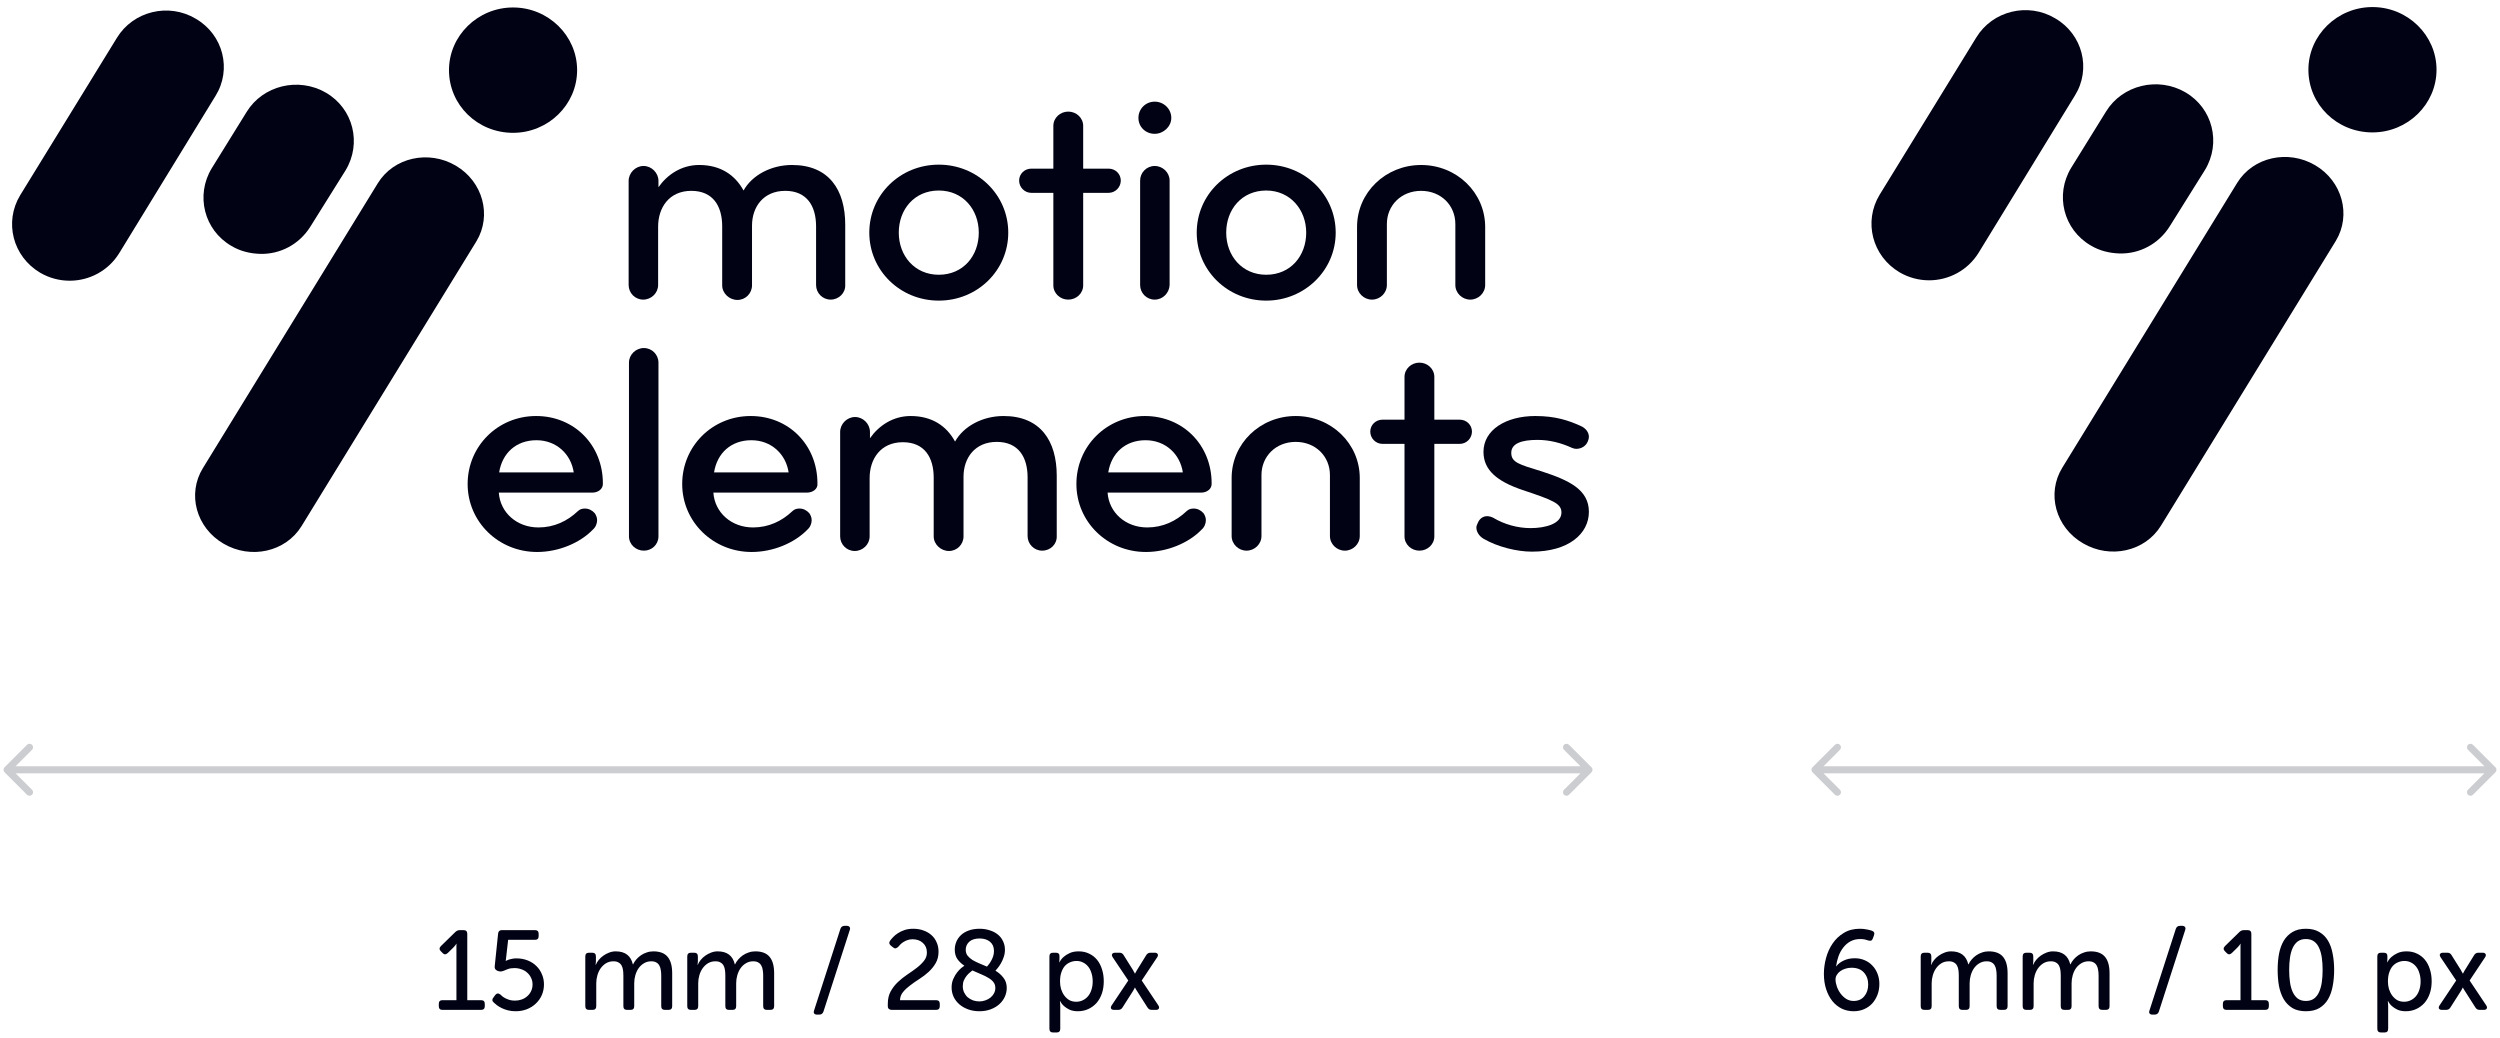
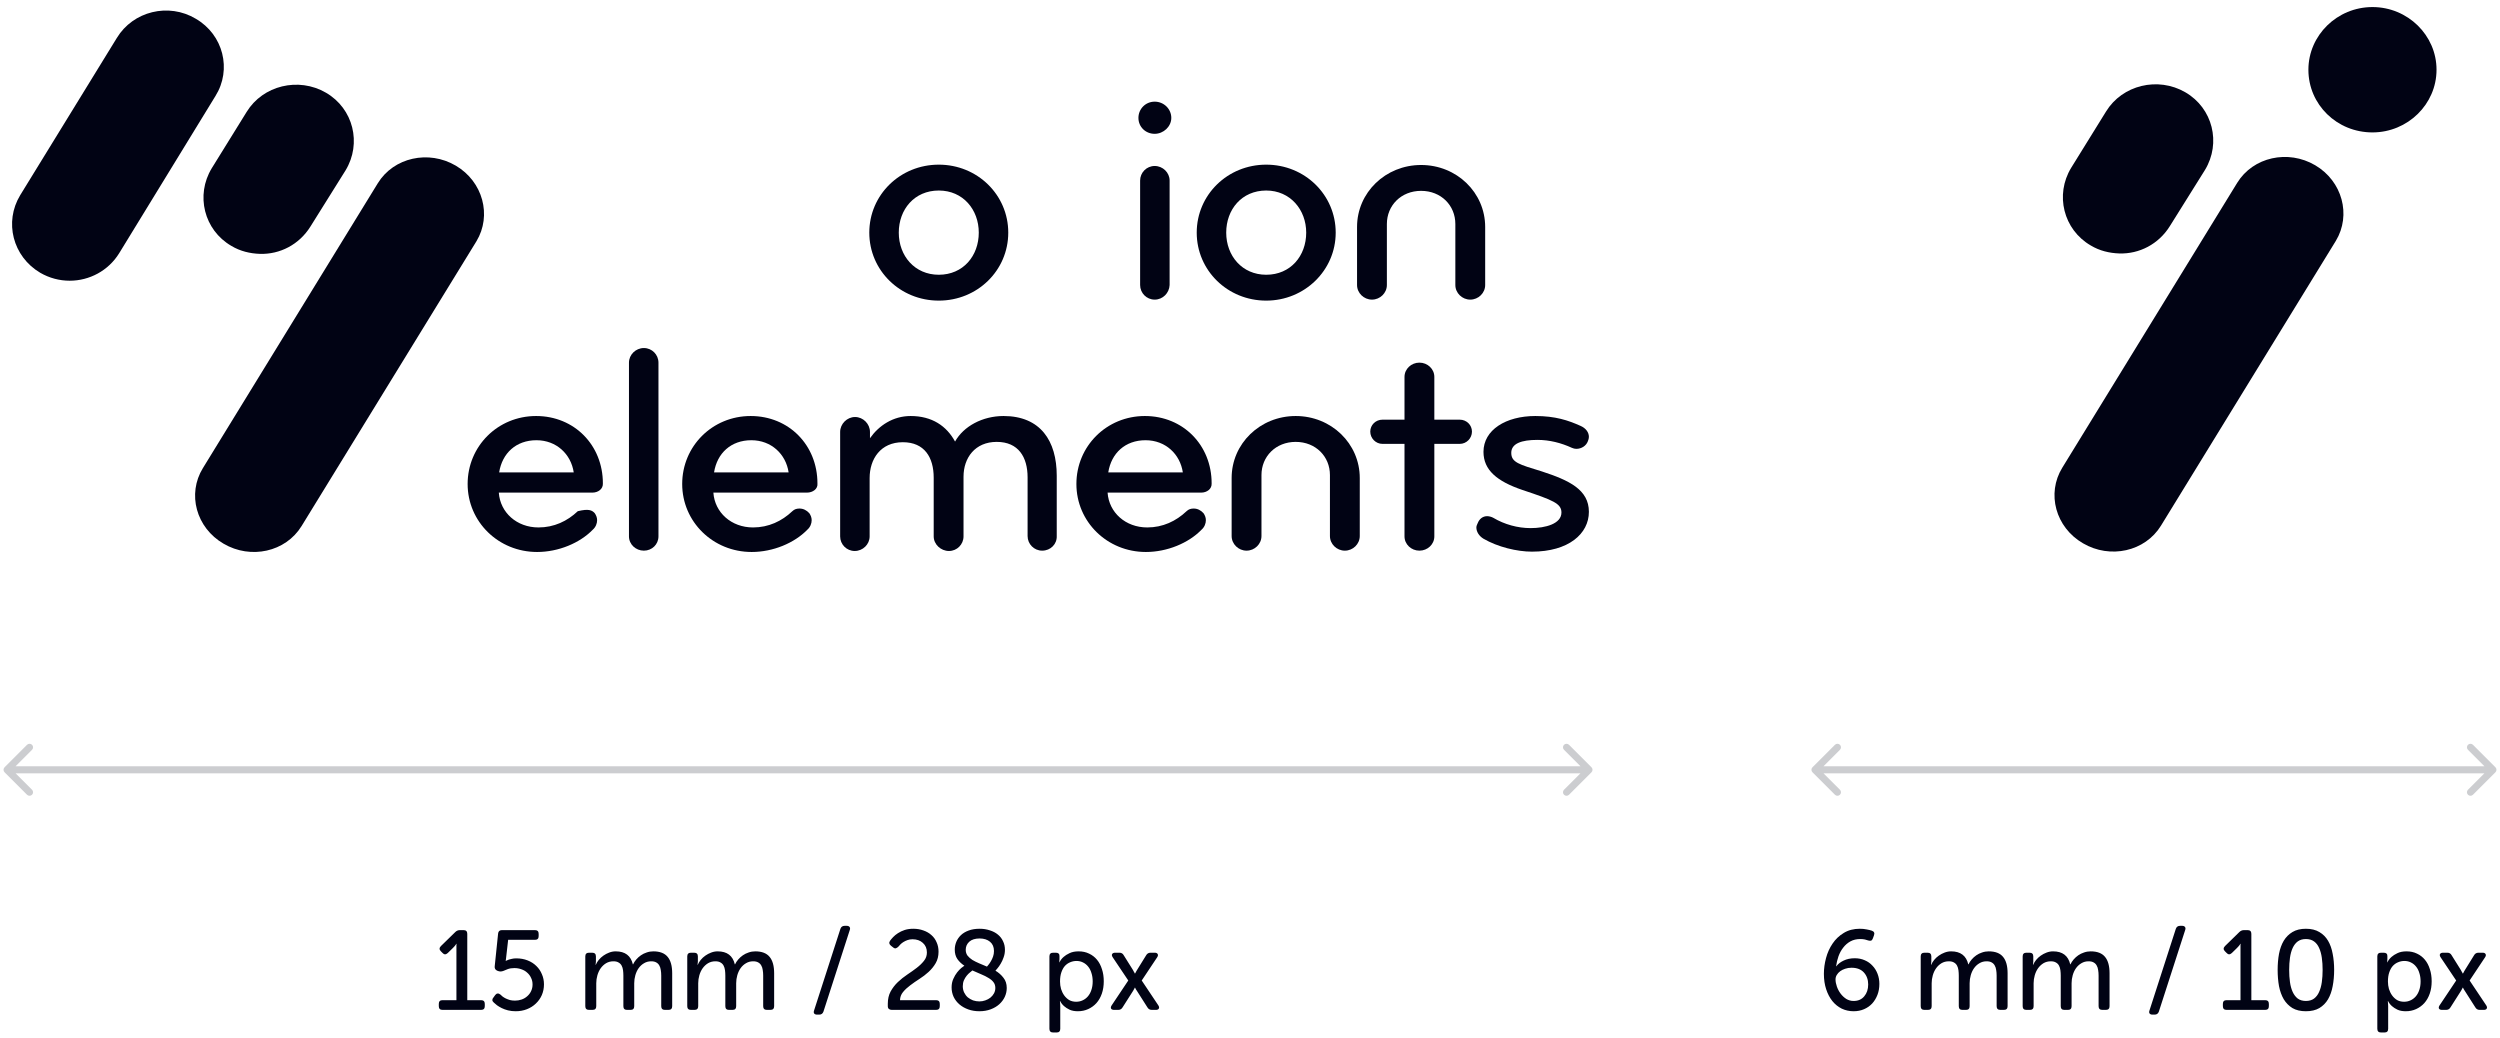
<svg xmlns="http://www.w3.org/2000/svg" width="354" height="147" viewBox="0 0 354 147" fill="none">
-   <path fill-rule="evenodd" clip-rule="evenodd" d="M72.648 18.808C77.64 18.808 81.72 14.816 81.72 9.933C81.72 5.049 77.64 1.058 72.648 1.058C67.657 1.058 63.577 5.049 63.577 9.933C63.577 14.863 67.609 18.808 72.648 18.808Z" fill="#010314" />
  <path d="M9.869 39.75C8.43 39.75 6.99 39.375 5.694 38.623C1.806 36.322 0.558 31.439 2.862 27.636L16.541 5.378C18.845 1.575 23.884 0.354 27.724 2.655C31.612 4.909 32.86 9.839 30.508 13.595L16.877 35.853C15.341 38.342 12.653 39.75 9.869 39.75Z" fill="#010314" />
  <path d="M36.795 35.947C35.403 35.9 34.011 35.571 32.763 34.82C28.875 32.566 27.676 27.636 29.979 23.832L34.923 15.849C37.227 12.093 42.266 10.872 46.154 13.126C50.042 15.38 51.242 20.31 48.938 24.114L43.946 32.096C42.362 34.632 39.627 36.041 36.795 35.947Z" fill="#010314" />
  <path d="M67.464 34.162L42.698 74.498C40.443 78.161 35.499 79.241 31.659 76.987C27.772 74.733 26.476 69.943 28.732 66.281L53.498 25.945C55.753 22.282 60.697 21.202 64.537 23.456C68.376 25.71 69.672 30.5 67.464 34.162Z" fill="#010314" />
-   <path d="M117.62 42.426C116.468 42.426 115.556 41.487 115.556 40.36V32.048C115.556 29.184 114.261 27.024 111.189 27.024C108.117 27.024 106.485 29.278 106.485 31.955V40.407C106.485 41.534 105.573 42.473 104.421 42.473C103.269 42.473 102.262 41.534 102.262 40.407V32.048C102.262 29.184 100.966 27.024 97.894 27.024C94.726 27.024 93.19 29.419 93.19 32.096V40.36C93.19 41.487 92.23 42.426 91.079 42.426C89.927 42.426 89.015 41.487 89.015 40.36V32.002V25.616C89.015 24.488 89.975 23.502 91.126 23.502C92.278 23.502 93.238 24.488 93.238 25.616V26.508C94.486 24.723 96.502 23.362 98.998 23.362C102.022 23.362 104.085 24.77 105.285 26.977C106.485 24.817 109.173 23.362 112.149 23.362C117.38 23.362 119.684 26.883 119.684 31.814V40.36C119.732 41.487 118.772 42.426 117.62 42.426Z" fill="#010314" />
  <path d="M132.931 42.568C127.459 42.568 123.092 38.294 123.092 32.941C123.092 27.588 127.459 23.315 132.931 23.315C138.403 23.315 142.77 27.588 142.77 32.941C142.77 38.294 138.403 42.568 132.931 42.568ZM132.931 26.978C129.475 26.978 127.267 29.654 127.267 32.941C127.267 36.228 129.523 38.905 132.931 38.905C136.387 38.905 138.595 36.228 138.595 32.941C138.595 29.701 136.387 26.978 132.931 26.978Z" fill="#010314" />
-   <path d="M156.978 27.307H153.378V40.408C153.378 41.535 152.418 42.427 151.266 42.427C150.114 42.427 149.154 41.535 149.154 40.408V27.307H146.034C145.075 27.307 144.307 26.509 144.307 25.569C144.307 24.63 145.075 23.879 146.034 23.879H149.154V17.822C149.154 16.695 150.114 15.803 151.266 15.803C152.418 15.803 153.378 16.695 153.378 17.822V23.879H156.978C157.937 23.879 158.705 24.63 158.705 25.569C158.705 26.509 157.937 27.307 156.978 27.307Z" fill="#010314" />
  <path d="M163.505 18.949C162.209 18.949 161.201 17.962 161.201 16.695C161.201 15.427 162.209 14.394 163.505 14.394C164.801 14.394 165.857 15.427 165.857 16.695C165.857 17.916 164.753 18.949 163.505 18.949ZM163.505 42.427C162.353 42.427 161.441 41.488 161.441 40.361V25.569C161.441 24.442 162.353 23.503 163.505 23.503C164.657 23.503 165.617 24.442 165.617 25.569V40.361C165.569 41.488 164.657 42.427 163.505 42.427Z" fill="#010314" />
  <path d="M179.295 42.568C173.824 42.568 169.456 38.294 169.456 32.941C169.456 27.588 173.824 23.315 179.295 23.315C184.767 23.315 189.135 27.588 189.135 32.941C189.135 38.294 184.719 42.568 179.295 42.568ZM179.295 26.978C175.84 26.978 173.632 29.654 173.632 32.941C173.632 36.228 175.888 38.905 179.295 38.905C182.751 38.905 184.959 36.228 184.959 32.941C184.959 29.701 182.703 26.978 179.295 26.978Z" fill="#010314" />
  <path d="M208.189 42.427C207.037 42.427 206.077 41.488 206.077 40.361V31.721C206.077 29.091 204.061 27.025 201.229 27.025C198.398 27.025 196.382 29.091 196.382 31.721V40.361C196.382 41.488 195.422 42.427 194.27 42.427C193.118 42.427 192.158 41.488 192.158 40.361V32.143C192.158 27.26 196.19 23.363 201.229 23.363C206.269 23.363 210.301 27.26 210.301 32.143C210.301 34.679 210.301 40.361 210.301 40.361C210.301 41.488 209.341 42.427 208.189 42.427Z" fill="#010314" />
-   <path d="M83.879 69.755C83.879 69.755 83.879 69.755 70.632 69.755C70.824 72.573 73.176 74.686 76.248 74.686C78.456 74.686 80.328 73.794 81.816 72.385C82.103 72.103 82.439 72.009 82.823 72.009C83.351 72.009 83.831 72.244 84.215 72.667C84.407 72.948 84.551 73.277 84.551 73.653C84.551 74.122 84.359 74.639 83.927 75.014C82.103 76.893 79.08 78.161 76.056 78.161C70.584 78.161 66.217 73.888 66.217 68.534C66.217 63.181 70.489 58.908 75.912 58.908C81.336 58.908 85.367 63.041 85.367 68.441C85.415 69.239 84.695 69.755 83.879 69.755ZM75.96 62.336C73.08 62.336 71.112 64.168 70.68 66.891C77.16 66.891 81.24 66.891 81.24 66.891C80.856 64.308 78.792 62.336 75.96 62.336Z" fill="#010314" />
+   <path d="M83.879 69.755C83.879 69.755 83.879 69.755 70.632 69.755C70.824 72.573 73.176 74.686 76.248 74.686C78.456 74.686 80.328 73.794 81.816 72.385C83.351 72.009 83.831 72.244 84.215 72.667C84.407 72.948 84.551 73.277 84.551 73.653C84.551 74.122 84.359 74.639 83.927 75.014C82.103 76.893 79.08 78.161 76.056 78.161C70.584 78.161 66.217 73.888 66.217 68.534C66.217 63.181 70.489 58.908 75.912 58.908C81.336 58.908 85.367 63.041 85.367 68.441C85.415 69.239 84.695 69.755 83.879 69.755ZM75.96 62.336C73.08 62.336 71.112 64.168 70.68 66.891C77.16 66.891 81.24 66.891 81.24 66.891C80.856 64.308 78.792 62.336 75.96 62.336Z" fill="#010314" />
  <path d="M91.174 77.973C90.022 77.973 89.062 77.081 89.062 75.954V51.349C89.062 50.222 90.022 49.282 91.174 49.282C92.326 49.282 93.238 50.222 93.238 51.349V75.954C93.238 77.081 92.326 77.973 91.174 77.973Z" fill="#010314" />
  <path d="M114.261 69.755C114.261 69.755 114.261 69.755 101.014 69.755C101.206 72.573 103.558 74.686 106.63 74.686C108.838 74.686 110.709 73.794 112.197 72.385C112.485 72.103 112.821 72.009 113.205 72.009C113.733 72.009 114.213 72.244 114.597 72.667C114.789 72.948 114.933 73.277 114.933 73.653C114.933 74.122 114.741 74.639 114.309 75.014C112.485 76.893 109.462 78.161 106.438 78.161C100.966 78.161 96.599 73.888 96.599 68.534C96.599 63.181 100.87 58.908 106.294 58.908C111.717 58.908 115.749 63.041 115.749 68.441C115.845 69.239 115.077 69.755 114.261 69.755ZM106.39 62.336C103.51 62.336 101.542 64.168 101.11 66.891C107.59 66.891 111.669 66.891 111.669 66.891C111.285 64.308 109.222 62.336 106.39 62.336Z" fill="#010314" />
  <path d="M147.57 77.973C146.419 77.973 145.507 77.034 145.507 75.907V67.595C145.507 64.731 144.211 62.571 141.139 62.571C138.067 62.571 136.435 64.825 136.435 67.501V75.954C136.435 77.081 135.523 78.02 134.372 78.02C133.22 78.02 132.212 77.081 132.212 75.954V67.642C132.212 64.778 130.916 62.618 127.844 62.618C124.676 62.618 123.14 65.013 123.14 67.689V75.954C123.14 77.081 122.181 78.02 121.029 78.02C119.877 78.02 118.965 77.081 118.965 75.954V67.595V61.162C118.965 60.035 119.925 59.049 121.077 59.049C122.229 59.049 123.188 60.035 123.188 61.162V62.054C124.436 60.27 126.452 58.908 128.948 58.908C131.972 58.908 134.036 60.317 135.236 62.524C136.435 60.364 139.123 58.908 142.099 58.908C147.331 58.908 149.634 62.43 149.634 67.361V75.907C149.682 77.034 148.77 77.973 147.57 77.973Z" fill="#010314" />
  <path d="M170.08 69.755C170.08 69.755 170.081 69.755 156.834 69.755C157.026 72.573 159.377 74.686 162.449 74.686C164.657 74.686 166.529 73.794 168.017 72.385C168.305 72.103 168.641 72.009 169.025 72.009C169.553 72.009 170.032 72.244 170.416 72.667C170.608 72.948 170.752 73.277 170.752 73.653C170.752 74.122 170.56 74.639 170.128 75.014C168.305 76.893 165.281 78.161 162.257 78.161C156.786 78.161 152.418 73.888 152.418 68.534C152.418 63.181 156.69 58.908 162.113 58.908C167.537 58.908 171.568 63.041 171.568 68.441C171.616 69.239 170.896 69.755 170.08 69.755ZM162.209 62.336C159.329 62.336 157.362 64.168 156.93 66.891C163.409 66.891 167.489 66.891 167.489 66.891C167.105 64.308 165.041 62.336 162.209 62.336Z" fill="#010314" />
  <path d="M190.431 77.973C189.279 77.973 188.319 77.034 188.319 75.907V67.267C188.319 64.637 186.303 62.571 183.472 62.571C180.64 62.571 178.624 64.637 178.624 67.267V75.907C178.624 77.034 177.664 77.973 176.512 77.973C175.36 77.973 174.4 77.034 174.4 75.907V67.689C174.4 62.806 178.432 58.908 183.472 58.908C188.511 58.908 192.543 62.806 192.543 67.689C192.543 70.225 192.543 75.907 192.543 75.907C192.543 77.034 191.583 77.973 190.431 77.973Z" fill="#010314" />
  <path d="M206.701 62.853H203.102V75.954C203.102 77.081 202.142 77.973 200.99 77.973C199.838 77.973 198.878 77.081 198.878 75.954V62.853H195.758C194.798 62.853 194.03 62.055 194.03 61.116C194.03 60.176 194.798 59.425 195.758 59.425H198.878V53.368C198.878 52.241 199.838 51.349 200.99 51.349C202.142 51.349 203.102 52.241 203.102 53.368V59.425H206.701C207.661 59.425 208.429 60.176 208.429 61.116C208.429 62.055 207.661 62.853 206.701 62.853Z" fill="#010314" />
  <path d="M216.924 78.114C214.812 78.114 212.076 77.456 210.061 76.282C209.437 75.907 209.053 75.296 209.053 74.686C209.053 74.498 209.149 74.263 209.245 74.075C209.485 73.465 209.965 73.089 210.589 73.089C210.829 73.089 211.213 73.183 211.453 73.324C213.036 74.263 214.908 74.78 216.732 74.78C218.844 74.78 221.1 74.169 221.1 72.573C221.1 71.305 219.948 70.835 215.58 69.38C211.98 68.159 210.061 66.562 210.061 63.98C210.061 60.881 213.228 58.908 217.404 58.908C220.236 58.908 222.06 59.519 223.835 60.317C224.555 60.646 224.987 61.209 224.987 61.867C224.987 62.054 224.939 62.242 224.843 62.477C224.603 63.135 223.931 63.557 223.211 63.557C223.02 63.557 222.78 63.51 222.588 63.416C221.052 62.712 219.42 62.289 217.692 62.289C215.436 62.289 213.996 62.806 213.996 64.121C213.996 65.482 215.1 65.764 218.316 66.75C222.204 68.018 224.987 69.333 224.987 72.479C224.987 75.578 222.108 78.114 216.924 78.114Z" fill="#010314" />
  <path d="M0.646 108.646C0.451 108.842 0.451 109.158 0.646 109.354L3.828 112.536C4.024 112.731 4.34 112.731 4.536 112.536C4.731 112.34 4.731 112.024 4.536 111.828L1.707 109L4.536 106.172C4.731 105.976 4.731 105.66 4.536 105.464C4.34 105.269 4.024 105.269 3.828 105.464L0.646 108.646ZM225.354 109.354C225.549 109.158 225.549 108.842 225.354 108.646L222.172 105.464C221.976 105.269 221.66 105.269 221.464 105.464C221.269 105.66 221.269 105.976 221.464 106.172L224.293 109L221.464 111.828C221.269 112.024 221.269 112.34 221.464 112.536C221.66 112.731 221.976 112.731 222.172 112.536L225.354 109.354ZM1 109.5L225 109.5V108.5L1 108.5L1 109.5Z" fill="#CCCDD0" />
  <path d="M62.134 142.152C62.134 141.8 62.31 141.624 62.662 141.624H64.63V134.328V133.848C64.63 133.773 64.635 133.704 64.646 133.64H64.614C64.582 133.693 64.545 133.752 64.502 133.816C64.417 133.933 64.289 134.077 64.118 134.248L63.398 134.952C63.131 135.197 62.886 135.192 62.662 134.936L62.438 134.712C62.182 134.467 62.182 134.216 62.438 133.96L64.486 131.96C64.667 131.789 64.881 131.704 65.126 131.704H65.638C65.99 131.704 66.166 131.88 66.166 132.232V141.624H68.118C68.47 141.624 68.646 141.8 68.646 142.152V142.472C68.646 142.824 68.47 143 68.118 143H62.662C62.31 143 62.134 142.824 62.134 142.472V142.152ZM69.922 141.96C69.794 141.853 69.725 141.736 69.714 141.608C69.714 141.48 69.767 141.357 69.874 141.24L70.13 140.888C70.333 140.632 70.573 140.611 70.85 140.824C70.935 140.909 71.042 141.005 71.17 141.112C71.298 141.208 71.447 141.299 71.618 141.384C71.799 141.469 71.997 141.544 72.21 141.608C72.423 141.661 72.663 141.688 72.93 141.688C73.261 141.688 73.575 141.635 73.874 141.528C74.173 141.421 74.434 141.267 74.658 141.064C74.893 140.861 75.074 140.621 75.202 140.344C75.341 140.056 75.41 139.741 75.41 139.4C75.41 139.059 75.341 138.749 75.202 138.472C75.074 138.184 74.893 137.939 74.658 137.736C74.434 137.523 74.162 137.363 73.842 137.256C73.533 137.139 73.197 137.08 72.834 137.08C72.482 137.08 72.173 137.128 71.906 137.224C71.639 137.32 71.431 137.405 71.282 137.48C71.026 137.576 70.791 137.587 70.578 137.512L70.434 137.464C70.146 137.347 70.018 137.139 70.05 136.84L70.53 132.2C70.562 131.869 70.743 131.704 71.074 131.704H75.746C76.098 131.704 76.274 131.88 76.274 132.232V132.552C76.274 132.904 76.098 133.08 75.746 133.08H71.954L71.682 135.464C71.671 135.613 71.655 135.752 71.634 135.88C71.623 135.944 71.613 136.003 71.602 136.056H71.634C71.762 135.992 71.901 135.933 72.05 135.88C72.178 135.837 72.327 135.8 72.498 135.768C72.679 135.725 72.877 135.704 73.09 135.704C73.687 135.704 74.226 135.8 74.706 135.992C75.197 136.184 75.613 136.451 75.954 136.792C76.295 137.123 76.557 137.512 76.738 137.96C76.93 138.397 77.026 138.872 77.026 139.384C77.026 139.928 76.925 140.435 76.722 140.904C76.519 141.363 76.237 141.763 75.874 142.104C75.522 142.445 75.101 142.712 74.61 142.904C74.119 143.096 73.591 143.192 73.026 143.192C72.621 143.192 72.253 143.149 71.922 143.064C71.591 142.979 71.298 142.872 71.042 142.744C70.786 142.616 70.562 142.483 70.37 142.344C70.189 142.205 70.039 142.077 69.922 141.96ZM82.878 135.432C82.878 135.08 83.054 134.904 83.406 134.904H83.854C84.206 134.904 84.382 135.08 84.382 135.432V136.152C84.382 136.259 84.371 136.365 84.35 136.472C84.339 136.515 84.334 136.563 84.334 136.616H84.366C84.462 136.381 84.6 136.152 84.782 135.928C84.974 135.693 85.192 135.491 85.438 135.32C85.694 135.139 85.966 134.995 86.254 134.888C86.552 134.771 86.862 134.712 87.182 134.712C88.515 134.712 89.326 135.325 89.614 136.552H89.646C89.752 136.317 89.902 136.088 90.094 135.864C90.286 135.64 90.504 135.443 90.75 135.272C90.995 135.101 91.267 134.968 91.566 134.872C91.865 134.765 92.179 134.712 92.51 134.712C93.438 134.712 94.115 134.973 94.542 135.496C94.969 136.008 95.182 136.781 95.182 137.816V142.472C95.182 142.824 95.006 143 94.654 143H94.158C93.806 143 93.63 142.824 93.63 142.472V138.152C93.63 137.864 93.609 137.597 93.566 137.352C93.534 137.107 93.465 136.893 93.358 136.712C93.262 136.531 93.118 136.387 92.926 136.28C92.745 136.173 92.504 136.12 92.206 136.12C91.832 136.12 91.496 136.211 91.198 136.392C90.899 136.563 90.643 136.797 90.43 137.096C90.227 137.384 90.073 137.715 89.966 138.088C89.859 138.461 89.806 138.84 89.806 139.224V142.472C89.806 142.824 89.635 143 89.294 143H88.782C88.441 143 88.27 142.824 88.27 142.472V138.152C88.27 137.885 88.254 137.629 88.222 137.384C88.19 137.139 88.126 136.925 88.03 136.744C87.934 136.552 87.79 136.403 87.598 136.296C87.416 136.179 87.171 136.12 86.862 136.12C86.478 136.12 86.131 136.211 85.822 136.392C85.523 136.573 85.267 136.813 85.054 137.112C84.851 137.4 84.697 137.731 84.59 138.104C84.483 138.477 84.43 138.851 84.43 139.224V142.472C84.43 142.824 84.254 143 83.902 143H83.406C83.054 143 82.878 142.824 82.878 142.472V135.432ZM97.315 135.432C97.315 135.08 97.491 134.904 97.843 134.904H98.291C98.643 134.904 98.819 135.08 98.819 135.432V136.152C98.819 136.259 98.809 136.365 98.787 136.472C98.777 136.515 98.771 136.563 98.771 136.616H98.803C98.899 136.381 99.038 136.152 99.219 135.928C99.411 135.693 99.63 135.491 99.875 135.32C100.131 135.139 100.403 134.995 100.691 134.888C100.99 134.771 101.299 134.712 101.619 134.712C102.953 134.712 103.763 135.325 104.051 136.552H104.083C104.19 136.317 104.339 136.088 104.531 135.864C104.723 135.64 104.942 135.443 105.187 135.272C105.433 135.101 105.705 134.968 106.003 134.872C106.302 134.765 106.617 134.712 106.947 134.712C107.875 134.712 108.553 134.973 108.979 135.496C109.406 136.008 109.619 136.781 109.619 137.816V142.472C109.619 142.824 109.443 143 109.091 143H108.595C108.243 143 108.067 142.824 108.067 142.472V138.152C108.067 137.864 108.046 137.597 108.003 137.352C107.971 137.107 107.902 136.893 107.795 136.712C107.699 136.531 107.555 136.387 107.363 136.28C107.182 136.173 106.942 136.12 106.643 136.12C106.27 136.12 105.934 136.211 105.635 136.392C105.337 136.563 105.081 136.797 104.867 137.096C104.665 137.384 104.51 137.715 104.403 138.088C104.297 138.461 104.243 138.84 104.243 139.224V142.472C104.243 142.824 104.073 143 103.731 143H103.219C102.878 143 102.707 142.824 102.707 142.472V138.152C102.707 137.885 102.691 137.629 102.659 137.384C102.627 137.139 102.563 136.925 102.467 136.744C102.371 136.552 102.227 136.403 102.035 136.296C101.854 136.179 101.609 136.12 101.299 136.12C100.915 136.12 100.569 136.211 100.259 136.392C99.961 136.573 99.705 136.813 99.491 137.112C99.289 137.4 99.134 137.731 99.027 138.104C98.921 138.477 98.867 138.851 98.867 139.224V142.472C98.867 142.824 98.691 143 98.339 143H97.843C97.491 143 97.315 142.824 97.315 142.472V135.432ZM119.001 131.528C119.097 131.24 119.299 131.096 119.609 131.096H119.897C120.078 131.096 120.211 131.149 120.297 131.256C120.382 131.363 120.393 131.507 120.329 131.688L116.601 143.24C116.547 143.389 116.473 143.496 116.377 143.56C116.281 143.635 116.153 143.672 115.993 143.672H115.705C115.513 143.672 115.374 143.619 115.289 143.512C115.214 143.405 115.209 143.261 115.273 143.08L119.001 131.528ZM125.713 142.136C125.713 141.464 125.847 140.883 126.113 140.392C126.391 139.891 126.732 139.448 127.137 139.064C127.553 138.669 128.001 138.312 128.481 137.992C128.961 137.672 129.404 137.357 129.809 137.048C130.225 136.728 130.567 136.397 130.833 136.056C131.111 135.715 131.249 135.32 131.249 134.872C131.249 134.307 131.057 133.853 130.673 133.512C130.3 133.171 129.815 133 129.217 133C128.961 133 128.727 133.037 128.513 133.112C128.3 133.187 128.108 133.277 127.937 133.384C127.777 133.48 127.633 133.592 127.505 133.72C127.388 133.837 127.292 133.944 127.217 134.04C127.1 134.157 126.977 134.237 126.849 134.28C126.732 134.312 126.604 134.269 126.465 134.152L126.177 133.928C125.9 133.715 125.852 133.475 126.033 133.208C126.14 133.059 126.284 132.888 126.465 132.696C126.657 132.493 126.887 132.307 127.153 132.136C127.431 131.955 127.745 131.805 128.097 131.688C128.46 131.571 128.871 131.512 129.329 131.512C129.841 131.512 130.316 131.592 130.753 131.752C131.191 131.901 131.569 132.12 131.889 132.408C132.209 132.685 132.455 133.027 132.625 133.432C132.807 133.827 132.897 134.269 132.897 134.76C132.897 135.379 132.764 135.917 132.497 136.376C132.231 136.835 131.895 137.251 131.489 137.624C131.095 137.987 130.663 138.317 130.193 138.616C129.724 138.915 129.287 139.219 128.881 139.528C128.476 139.827 128.135 140.147 127.857 140.488C127.591 140.819 127.452 141.197 127.441 141.624H132.545C132.897 141.624 133.073 141.8 133.073 142.152V142.472C133.073 142.824 132.897 143 132.545 143H126.273C126.113 143 125.98 142.957 125.873 142.872C125.767 142.787 125.713 142.653 125.713 142.472V142.136ZM134.747 139.816C134.747 139.368 134.827 138.968 134.987 138.616C135.147 138.253 135.328 137.944 135.531 137.688C135.733 137.432 135.931 137.224 136.123 137.064C136.325 136.904 136.469 136.797 136.555 136.744C136.149 136.477 135.819 136.163 135.563 135.8C135.317 135.437 135.195 134.995 135.195 134.472C135.195 134.099 135.264 133.736 135.403 133.384C135.552 133.021 135.771 132.701 136.059 132.424C136.347 132.147 136.709 131.928 137.147 131.768C137.595 131.597 138.117 131.512 138.715 131.512C139.237 131.512 139.717 131.587 140.155 131.736C140.603 131.875 140.981 132.072 141.291 132.328C141.611 132.584 141.856 132.899 142.027 133.272C142.208 133.635 142.299 134.04 142.299 134.488C142.299 134.872 142.235 135.235 142.107 135.576C141.989 135.917 141.851 136.216 141.691 136.472C141.541 136.728 141.392 136.941 141.243 137.112C141.093 137.283 140.997 137.395 140.955 137.448C141.413 137.725 141.792 138.061 142.091 138.456C142.4 138.84 142.555 139.32 142.555 139.896C142.555 140.333 142.464 140.749 142.283 141.144C142.101 141.539 141.84 141.891 141.499 142.2C141.168 142.499 140.763 142.739 140.283 142.92C139.803 143.101 139.269 143.192 138.683 143.192C138.117 143.192 137.595 143.107 137.115 142.936C136.635 142.765 136.219 142.531 135.867 142.232C135.515 141.933 135.237 141.576 135.035 141.16C134.843 140.744 134.747 140.296 134.747 139.816ZM139.755 136.872C139.797 136.819 139.872 136.728 139.979 136.6C140.096 136.461 140.208 136.296 140.315 136.104C140.432 135.912 140.533 135.693 140.619 135.448C140.704 135.203 140.747 134.941 140.747 134.664C140.747 134.099 140.56 133.661 140.187 133.352C139.813 133.043 139.323 132.888 138.715 132.888C138.075 132.888 137.584 133.043 137.243 133.352C136.912 133.661 136.747 134.04 136.747 134.488C136.747 134.808 136.832 135.085 137.003 135.32C137.184 135.544 137.413 135.747 137.691 135.928C137.979 136.099 138.299 136.259 138.651 136.408C139.013 136.557 139.381 136.712 139.755 136.872ZM136.331 139.656C136.331 139.976 136.395 140.269 136.523 140.536C136.651 140.803 136.821 141.032 137.035 141.224C137.259 141.405 137.509 141.549 137.787 141.656C138.075 141.752 138.373 141.8 138.683 141.8C138.971 141.8 139.248 141.752 139.515 141.656C139.792 141.56 140.032 141.432 140.235 141.272C140.448 141.101 140.619 140.899 140.747 140.664C140.875 140.429 140.939 140.173 140.939 139.896C140.939 139.565 140.848 139.288 140.667 139.064C140.496 138.84 140.261 138.643 139.963 138.472C139.675 138.291 139.333 138.12 138.939 137.96C138.544 137.8 138.128 137.619 137.691 137.416C137.605 137.48 137.488 137.576 137.339 137.704C137.189 137.821 137.04 137.971 136.891 138.152C136.741 138.333 136.608 138.552 136.491 138.808C136.384 139.053 136.331 139.336 136.331 139.656ZM148.597 135.432C148.597 135.08 148.773 134.904 149.125 134.904H149.493C149.845 134.904 150.021 135.053 150.021 135.352V135.832C150.021 135.896 150.016 135.955 150.005 136.008C150.005 136.051 150.005 136.093 150.005 136.136C149.994 136.179 149.989 136.221 149.989 136.264H150.021C150.16 135.976 150.357 135.72 150.613 135.496C150.826 135.304 151.104 135.128 151.445 134.968C151.797 134.797 152.229 134.712 152.741 134.712C153.285 134.712 153.776 134.819 154.213 135.032C154.65 135.235 155.024 135.523 155.333 135.896C155.642 136.269 155.877 136.717 156.037 137.24C156.208 137.752 156.293 138.323 156.293 138.952C156.293 139.592 156.202 140.173 156.021 140.696C155.84 141.219 155.584 141.667 155.253 142.04C154.922 142.403 154.533 142.685 154.085 142.888C153.637 143.091 153.152 143.192 152.629 143.192C152.16 143.192 151.765 143.117 151.445 142.968C151.136 142.819 150.88 142.653 150.677 142.472C150.442 142.269 150.256 142.029 150.117 141.752H150.085C150.085 141.805 150.09 141.869 150.101 141.944C150.112 142.008 150.117 142.083 150.117 142.168C150.128 142.253 150.133 142.349 150.133 142.456V145.672C150.133 146.024 149.962 146.2 149.621 146.2H149.125C148.773 146.2 148.597 146.024 148.597 145.672V135.432ZM150.101 138.984C150.101 139.347 150.149 139.699 150.245 140.04C150.352 140.381 150.501 140.685 150.693 140.952C150.885 141.219 151.12 141.437 151.397 141.608C151.685 141.768 152.016 141.848 152.389 141.848C152.709 141.848 153.008 141.784 153.285 141.656C153.573 141.528 153.824 141.341 154.037 141.096C154.25 140.851 154.416 140.552 154.533 140.2C154.661 139.837 154.725 139.427 154.725 138.968C154.725 138.531 154.666 138.136 154.549 137.784C154.442 137.421 154.288 137.117 154.085 136.872C153.882 136.616 153.637 136.419 153.349 136.28C153.072 136.141 152.768 136.072 152.437 136.072C152.128 136.072 151.834 136.131 151.557 136.248C151.28 136.355 151.029 136.525 150.805 136.76C150.592 136.995 150.421 137.299 150.293 137.672C150.165 138.035 150.101 138.472 150.101 138.984ZM159.764 138.84L157.556 135.544C157.438 135.363 157.412 135.213 157.476 135.096C157.55 134.968 157.694 134.904 157.908 134.904H158.516C158.793 134.904 158.996 135.027 159.124 135.272L160.436 137.368C160.457 137.421 160.484 137.475 160.516 137.528C160.558 137.581 160.59 137.635 160.612 137.688L160.692 137.848H160.724C160.756 137.795 160.788 137.741 160.82 137.688C160.841 137.635 160.868 137.581 160.9 137.528C160.932 137.475 160.964 137.421 160.996 137.368L162.292 135.272C162.43 135.027 162.638 134.904 162.916 134.904H163.508C163.721 134.904 163.86 134.968 163.924 135.096C163.998 135.213 163.977 135.363 163.86 135.544L161.668 138.84L164.02 142.36C164.137 142.541 164.158 142.696 164.084 142.824C164.02 142.941 163.881 143 163.668 143H163.092C162.814 143 162.606 142.877 162.468 142.632L160.98 140.296C160.948 140.243 160.916 140.195 160.884 140.152C160.852 140.109 160.825 140.061 160.804 140.008C160.772 139.965 160.745 139.912 160.724 139.848H160.692C160.67 139.912 160.644 139.965 160.612 140.008C160.59 140.061 160.564 140.109 160.532 140.152C160.51 140.195 160.484 140.243 160.452 140.296L158.964 142.632C158.825 142.877 158.617 143 158.34 143H157.764C157.55 143 157.406 142.941 157.332 142.824C157.268 142.696 157.294 142.541 157.412 142.36L159.764 138.84Z" fill="#010314" />
  <path fill-rule="evenodd" clip-rule="evenodd" d="M335.94 18.75C340.932 18.75 345.012 14.758 345.012 9.875C345.012 4.991 340.932 1 335.94 1C330.949 1 326.869 4.991 326.869 9.875C326.869 14.805 330.901 18.75 335.94 18.75Z" fill="#010314" />
-   <path d="M273.161 39.692C271.722 39.692 270.282 39.316 268.986 38.565C265.098 36.264 263.85 31.381 266.154 27.577L279.833 5.32C282.137 1.517 287.176 0.296 291.016 2.597C294.904 4.851 296.152 9.781 293.8 13.537L280.169 35.795C278.633 38.283 275.945 39.692 273.161 39.692Z" fill="#010314" />
  <path d="M300.087 35.889C298.695 35.842 297.303 35.513 296.055 34.762C292.168 32.508 290.968 27.577 293.271 23.774L298.215 15.791C300.519 12.035 305.558 10.814 309.446 13.068C313.334 15.322 314.534 20.252 312.23 24.056L307.238 32.038C305.654 34.574 302.919 35.983 300.087 35.889Z" fill="#010314" />
  <path d="M330.756 34.104L305.99 74.44C303.735 78.103 298.791 79.183 294.951 76.929C291.064 74.675 289.768 69.885 292.023 66.222L316.789 25.887C319.045 22.224 323.989 21.144 327.829 23.398C331.668 25.652 332.964 30.442 330.756 34.104Z" fill="#010314" />
  <path d="M256.646 108.646C256.451 108.842 256.451 109.158 256.646 109.354L259.828 112.536C260.024 112.731 260.34 112.731 260.536 112.536C260.731 112.34 260.731 112.024 260.536 111.828L257.707 109L260.536 106.172C260.731 105.976 260.731 105.66 260.536 105.464C260.34 105.269 260.024 105.269 259.828 105.464L256.646 108.646ZM353.354 109.354C353.549 109.158 353.549 108.842 353.354 108.646L350.172 105.464C349.976 105.269 349.66 105.269 349.464 105.464C349.269 105.66 349.269 105.976 349.464 106.172L352.293 109L349.464 111.828C349.269 112.024 349.269 112.34 349.464 112.536C349.66 112.731 349.976 112.731 350.172 112.536L353.354 109.354ZM257 109.5L353 109.5L353 108.5L257 108.5L257 109.5Z" fill="#CCCDD0" />
  <path d="M258.263 137.896C258.263 137.16 258.364 136.413 258.567 135.656C258.769 134.899 259.079 134.216 259.495 133.608C259.911 132.989 260.439 132.488 261.079 132.104C261.719 131.709 262.476 131.512 263.351 131.512C263.703 131.512 264.028 131.544 264.327 131.608C264.625 131.661 264.865 131.72 265.047 131.784C265.377 131.901 265.479 132.125 265.351 132.456L265.207 132.856C265.143 133.037 265.057 133.149 264.951 133.192C264.844 133.224 264.716 133.219 264.567 133.176C264.428 133.123 264.263 133.075 264.071 133.032C263.879 132.989 263.66 132.968 263.415 132.968C262.881 132.968 262.412 133.08 262.007 133.304C261.612 133.528 261.276 133.821 260.999 134.184C260.721 134.536 260.497 134.947 260.327 135.416C260.167 135.875 260.055 136.344 259.991 136.824H260.023C260.257 136.504 260.599 136.237 261.047 136.024C261.505 135.8 262.033 135.688 262.631 135.688C263.153 135.688 263.628 135.784 264.055 135.976C264.481 136.157 264.844 136.413 265.143 136.744C265.452 137.064 265.692 137.448 265.863 137.896C266.033 138.333 266.119 138.808 266.119 139.32C266.119 139.885 266.028 140.403 265.847 140.872C265.665 141.341 265.415 141.752 265.095 142.104C264.775 142.445 264.391 142.712 263.943 142.904C263.495 143.096 263.004 143.192 262.471 143.192C261.873 143.192 261.313 143.069 260.791 142.824C260.279 142.568 259.836 142.211 259.463 141.752C259.089 141.283 258.796 140.723 258.583 140.072C258.369 139.421 258.263 138.696 258.263 137.896ZM259.911 138.68C259.911 139 259.975 139.341 260.103 139.704C260.231 140.067 260.407 140.397 260.631 140.696C260.855 140.995 261.121 141.245 261.431 141.448C261.751 141.64 262.097 141.736 262.471 141.736C263.111 141.736 263.612 141.517 263.975 141.08C264.348 140.643 264.535 140.083 264.535 139.4C264.535 138.717 264.332 138.152 263.927 137.704C263.521 137.256 262.935 137.032 262.167 137.032C261.847 137.032 261.548 137.08 261.271 137.176C261.004 137.261 260.769 137.379 260.567 137.528C260.364 137.677 260.204 137.853 260.087 138.056C259.969 138.248 259.911 138.456 259.911 138.68ZM271.972 135.432C271.972 135.08 272.148 134.904 272.5 134.904H272.948C273.3 134.904 273.476 135.08 273.476 135.432V136.152C273.476 136.259 273.465 136.365 273.444 136.472C273.433 136.515 273.428 136.563 273.428 136.616H273.46C273.556 136.381 273.694 136.152 273.876 135.928C274.068 135.693 274.286 135.491 274.532 135.32C274.788 135.139 275.06 134.995 275.348 134.888C275.646 134.771 275.956 134.712 276.276 134.712C277.609 134.712 278.42 135.325 278.708 136.552H278.74C278.846 136.317 278.996 136.088 279.188 135.864C279.38 135.64 279.598 135.443 279.844 135.272C280.089 135.101 280.361 134.968 280.66 134.872C280.958 134.765 281.273 134.712 281.604 134.712C282.532 134.712 283.209 134.973 283.636 135.496C284.062 136.008 284.276 136.781 284.276 137.816V142.472C284.276 142.824 284.1 143 283.748 143H283.252C282.9 143 282.724 142.824 282.724 142.472V138.152C282.724 137.864 282.702 137.597 282.66 137.352C282.628 137.107 282.558 136.893 282.452 136.712C282.356 136.531 282.212 136.387 282.02 136.28C281.838 136.173 281.598 136.12 281.3 136.12C280.926 136.12 280.59 136.211 280.292 136.392C279.993 136.563 279.737 136.797 279.524 137.096C279.321 137.384 279.166 137.715 279.06 138.088C278.953 138.461 278.9 138.84 278.9 139.224V142.472C278.9 142.824 278.729 143 278.388 143H277.876C277.534 143 277.364 142.824 277.364 142.472V138.152C277.364 137.885 277.348 137.629 277.316 137.384C277.284 137.139 277.22 136.925 277.124 136.744C277.028 136.552 276.884 136.403 276.692 136.296C276.51 136.179 276.265 136.12 275.956 136.12C275.572 136.12 275.225 136.211 274.916 136.392C274.617 136.573 274.361 136.813 274.148 137.112C273.945 137.4 273.79 137.731 273.684 138.104C273.577 138.477 273.524 138.851 273.524 139.224V142.472C273.524 142.824 273.348 143 272.996 143H272.5C272.148 143 271.972 142.824 271.972 142.472V135.432ZM286.409 135.432C286.409 135.08 286.585 134.904 286.937 134.904H287.385C287.737 134.904 287.913 135.08 287.913 135.432V136.152C287.913 136.259 287.902 136.365 287.881 136.472C287.87 136.515 287.865 136.563 287.865 136.616H287.897C287.993 136.381 288.132 136.152 288.313 135.928C288.505 135.693 288.724 135.491 288.969 135.32C289.225 135.139 289.497 134.995 289.785 134.888C290.084 134.771 290.393 134.712 290.713 134.712C292.046 134.712 292.857 135.325 293.145 136.552H293.177C293.284 136.317 293.433 136.088 293.625 135.864C293.817 135.64 294.036 135.443 294.281 135.272C294.526 135.101 294.798 134.968 295.097 134.872C295.396 134.765 295.71 134.712 296.041 134.712C296.969 134.712 297.646 134.973 298.073 135.496C298.5 136.008 298.713 136.781 298.713 137.816V142.472C298.713 142.824 298.537 143 298.185 143H297.689C297.337 143 297.161 142.824 297.161 142.472V138.152C297.161 137.864 297.14 137.597 297.097 137.352C297.065 137.107 296.996 136.893 296.889 136.712C296.793 136.531 296.649 136.387 296.457 136.28C296.276 136.173 296.036 136.12 295.737 136.12C295.364 136.12 295.028 136.211 294.729 136.392C294.43 136.563 294.174 136.797 293.961 137.096C293.758 137.384 293.604 137.715 293.497 138.088C293.39 138.461 293.337 138.84 293.337 139.224V142.472C293.337 142.824 293.166 143 292.825 143H292.313C291.972 143 291.801 142.824 291.801 142.472V138.152C291.801 137.885 291.785 137.629 291.753 137.384C291.721 137.139 291.657 136.925 291.561 136.744C291.465 136.552 291.321 136.403 291.129 136.296C290.948 136.179 290.702 136.12 290.393 136.12C290.009 136.12 289.662 136.211 289.353 136.392C289.054 136.573 288.798 136.813 288.585 137.112C288.382 137.4 288.228 137.731 288.121 138.104C288.014 138.477 287.961 138.851 287.961 139.224V142.472C287.961 142.824 287.785 143 287.433 143H286.937C286.585 143 286.409 142.824 286.409 142.472V135.432ZM308.095 131.528C308.191 131.24 308.393 131.096 308.703 131.096H308.991C309.172 131.096 309.305 131.149 309.391 131.256C309.476 131.363 309.487 131.507 309.423 131.688L305.695 143.24C305.641 143.389 305.567 143.496 305.471 143.56C305.375 143.635 305.247 143.672 305.087 143.672H304.799C304.607 143.672 304.468 143.619 304.383 143.512C304.308 143.405 304.303 143.261 304.367 143.08L308.095 131.528ZM314.759 142.152C314.759 141.8 314.935 141.624 315.287 141.624H317.255V134.328V133.848C317.255 133.773 317.26 133.704 317.271 133.64H317.239C317.207 133.693 317.17 133.752 317.127 133.816C317.042 133.933 316.914 134.077 316.743 134.248L316.023 134.952C315.756 135.197 315.511 135.192 315.287 134.936L315.063 134.712C314.807 134.467 314.807 134.216 315.063 133.96L317.111 131.96C317.292 131.789 317.506 131.704 317.751 131.704H318.263C318.615 131.704 318.791 131.88 318.791 132.232V141.624H320.743C321.095 141.624 321.271 141.8 321.271 142.152V142.472C321.271 142.824 321.095 143 320.743 143H315.287C314.935 143 314.759 142.824 314.759 142.472V142.152ZM326.515 143.192C325.758 143.192 325.123 143.043 324.611 142.744C324.11 142.435 323.699 142.019 323.379 141.496C323.07 140.963 322.846 140.344 322.707 139.64C322.579 138.925 322.515 138.157 322.515 137.336C322.515 136.525 322.579 135.768 322.707 135.064C322.846 134.349 323.07 133.731 323.379 133.208C323.699 132.685 324.11 132.275 324.611 131.976C325.123 131.667 325.758 131.512 326.515 131.512C327.272 131.512 327.907 131.667 328.419 131.976C328.931 132.275 329.342 132.685 329.651 133.208C329.96 133.731 330.179 134.349 330.307 135.064C330.446 135.768 330.515 136.525 330.515 137.336C330.515 138.157 330.446 138.925 330.307 139.64C330.179 140.344 329.96 140.963 329.651 141.496C329.342 142.019 328.931 142.435 328.419 142.744C327.907 143.043 327.272 143.192 326.515 143.192ZM326.515 141.736C326.974 141.736 327.358 141.624 327.667 141.4C327.976 141.165 328.216 140.851 328.387 140.456C328.568 140.061 328.696 139.597 328.771 139.064C328.846 138.531 328.883 137.955 328.883 137.336C328.883 136.728 328.846 136.157 328.771 135.624C328.696 135.091 328.568 134.627 328.387 134.232C328.216 133.837 327.976 133.528 327.667 133.304C327.358 133.08 326.974 132.968 326.515 132.968C326.056 132.968 325.672 133.08 325.363 133.304C325.064 133.528 324.824 133.837 324.643 134.232C324.462 134.627 324.334 135.091 324.259 135.624C324.184 136.157 324.147 136.728 324.147 137.336C324.147 137.955 324.184 138.531 324.259 139.064C324.334 139.597 324.462 140.061 324.643 140.456C324.824 140.851 325.064 141.165 325.363 141.4C325.672 141.624 326.056 141.736 326.515 141.736ZM336.628 135.432C336.628 135.08 336.804 134.904 337.156 134.904H337.524C337.876 134.904 338.052 135.053 338.052 135.352V135.832C338.052 135.896 338.047 135.955 338.036 136.008C338.036 136.051 338.036 136.093 338.036 136.136C338.026 136.179 338.02 136.221 338.02 136.264H338.052C338.191 135.976 338.388 135.72 338.644 135.496C338.858 135.304 339.135 135.128 339.476 134.968C339.828 134.797 340.26 134.712 340.772 134.712C341.316 134.712 341.807 134.819 342.244 135.032C342.682 135.235 343.055 135.523 343.364 135.896C343.674 136.269 343.908 136.717 344.068 137.24C344.239 137.752 344.324 138.323 344.324 138.952C344.324 139.592 344.234 140.173 344.052 140.696C343.871 141.219 343.615 141.667 343.284 142.04C342.954 142.403 342.564 142.685 342.116 142.888C341.668 143.091 341.183 143.192 340.66 143.192C340.191 143.192 339.796 143.117 339.476 142.968C339.167 142.819 338.911 142.653 338.708 142.472C338.474 142.269 338.287 142.029 338.148 141.752H338.116C338.116 141.805 338.122 141.869 338.132 141.944C338.143 142.008 338.148 142.083 338.148 142.168C338.159 142.253 338.164 142.349 338.164 142.456V145.672C338.164 146.024 337.994 146.2 337.652 146.2H337.156C336.804 146.2 336.628 146.024 336.628 145.672V135.432ZM338.132 138.984C338.132 139.347 338.18 139.699 338.276 140.04C338.383 140.381 338.532 140.685 338.724 140.952C338.916 141.219 339.151 141.437 339.428 141.608C339.716 141.768 340.047 141.848 340.42 141.848C340.74 141.848 341.039 141.784 341.316 141.656C341.604 141.528 341.855 141.341 342.068 141.096C342.282 140.851 342.447 140.552 342.564 140.2C342.692 139.837 342.756 139.427 342.756 138.968C342.756 138.531 342.698 138.136 342.58 137.784C342.474 137.421 342.319 137.117 342.116 136.872C341.914 136.616 341.668 136.419 341.38 136.28C341.103 136.141 340.799 136.072 340.468 136.072C340.159 136.072 339.866 136.131 339.588 136.248C339.311 136.355 339.06 136.525 338.836 136.76C338.623 136.995 338.452 137.299 338.324 137.672C338.196 138.035 338.132 138.472 338.132 138.984ZM347.795 138.84L345.587 135.544C345.469 135.363 345.443 135.213 345.507 135.096C345.581 134.968 345.725 134.904 345.939 134.904H346.547C346.824 134.904 347.027 135.027 347.155 135.272L348.467 137.368C348.488 137.421 348.515 137.475 348.547 137.528C348.589 137.581 348.621 137.635 348.643 137.688L348.723 137.848H348.755C348.787 137.795 348.819 137.741 348.851 137.688C348.872 137.635 348.899 137.581 348.931 137.528C348.963 137.475 348.995 137.421 349.027 137.368L350.323 135.272C350.461 135.027 350.669 134.904 350.947 134.904H351.539C351.752 134.904 351.891 134.968 351.955 135.096C352.029 135.213 352.008 135.363 351.891 135.544L349.699 138.84L352.051 142.36C352.168 142.541 352.189 142.696 352.115 142.824C352.051 142.941 351.912 143 351.699 143H351.123C350.845 143 350.637 142.877 350.499 142.632L349.011 140.296C348.979 140.243 348.947 140.195 348.915 140.152C348.883 140.109 348.856 140.061 348.835 140.008C348.803 139.965 348.776 139.912 348.755 139.848H348.723C348.701 139.912 348.675 139.965 348.643 140.008C348.621 140.061 348.595 140.109 348.563 140.152C348.541 140.195 348.515 140.243 348.483 140.296L346.995 142.632C346.856 142.877 346.648 143 346.371 143H345.795C345.581 143 345.437 142.941 345.363 142.824C345.299 142.696 345.325 142.541 345.443 142.36L347.795 138.84Z" fill="#010314" />
</svg>